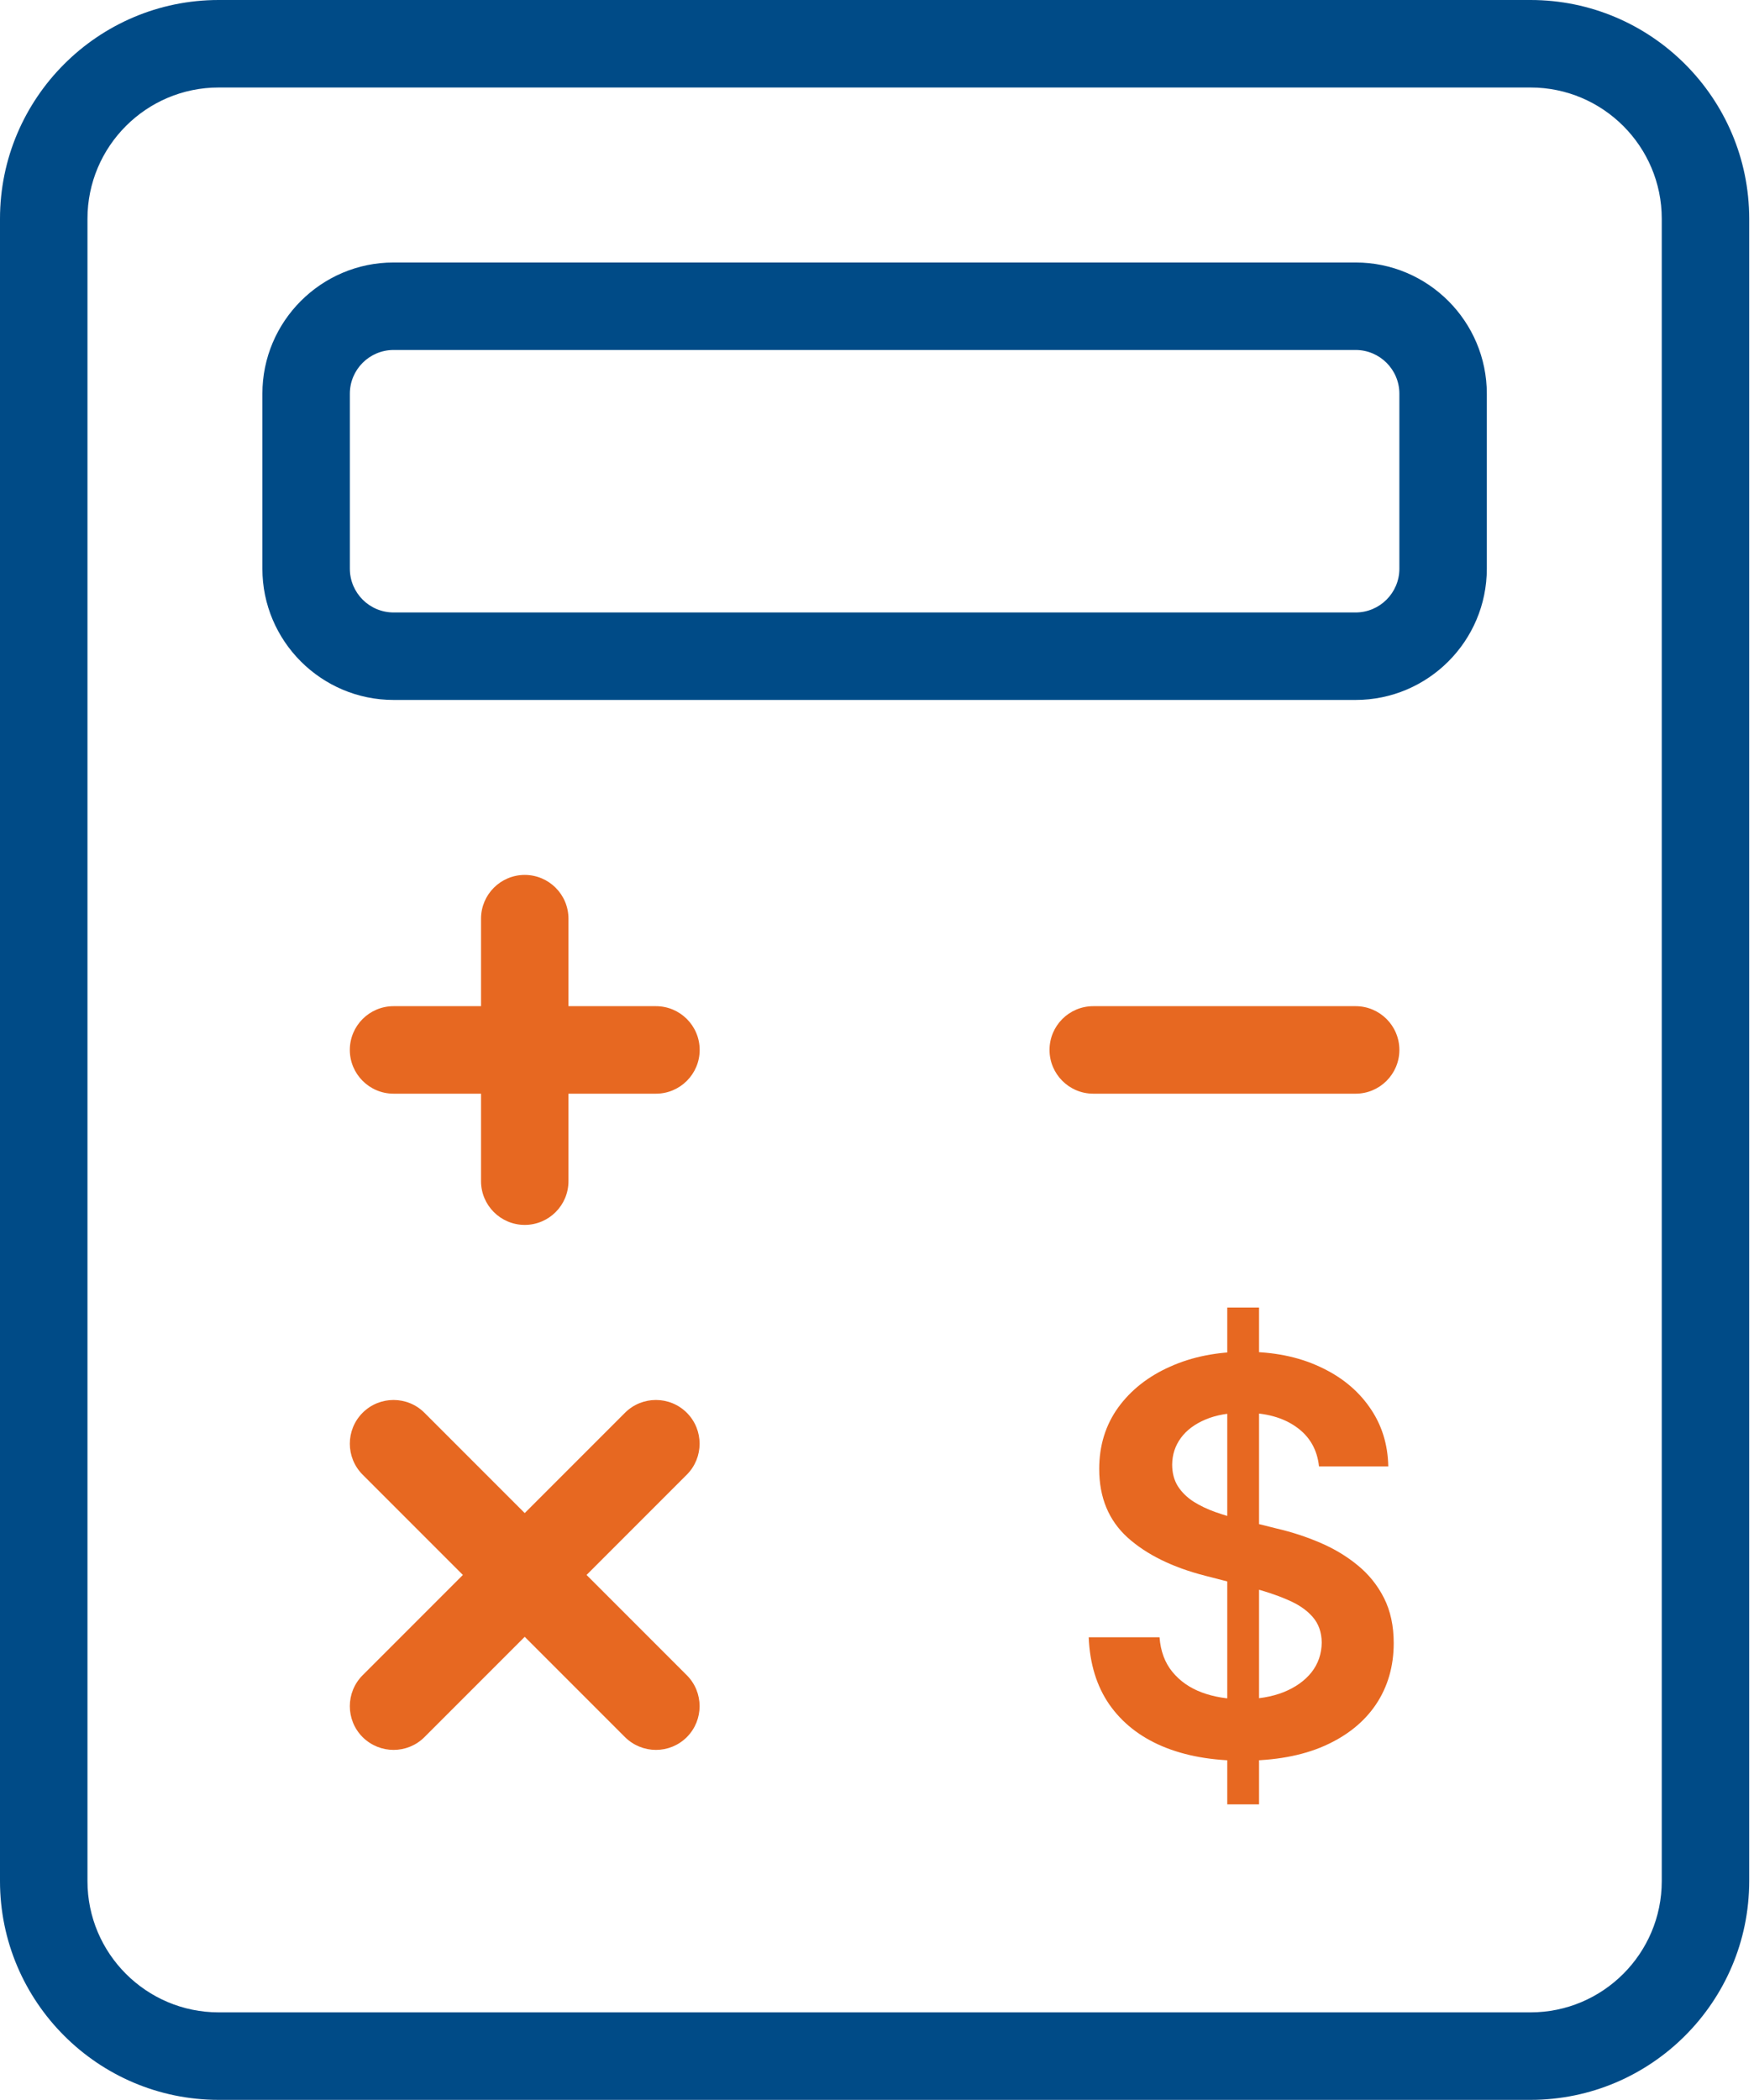
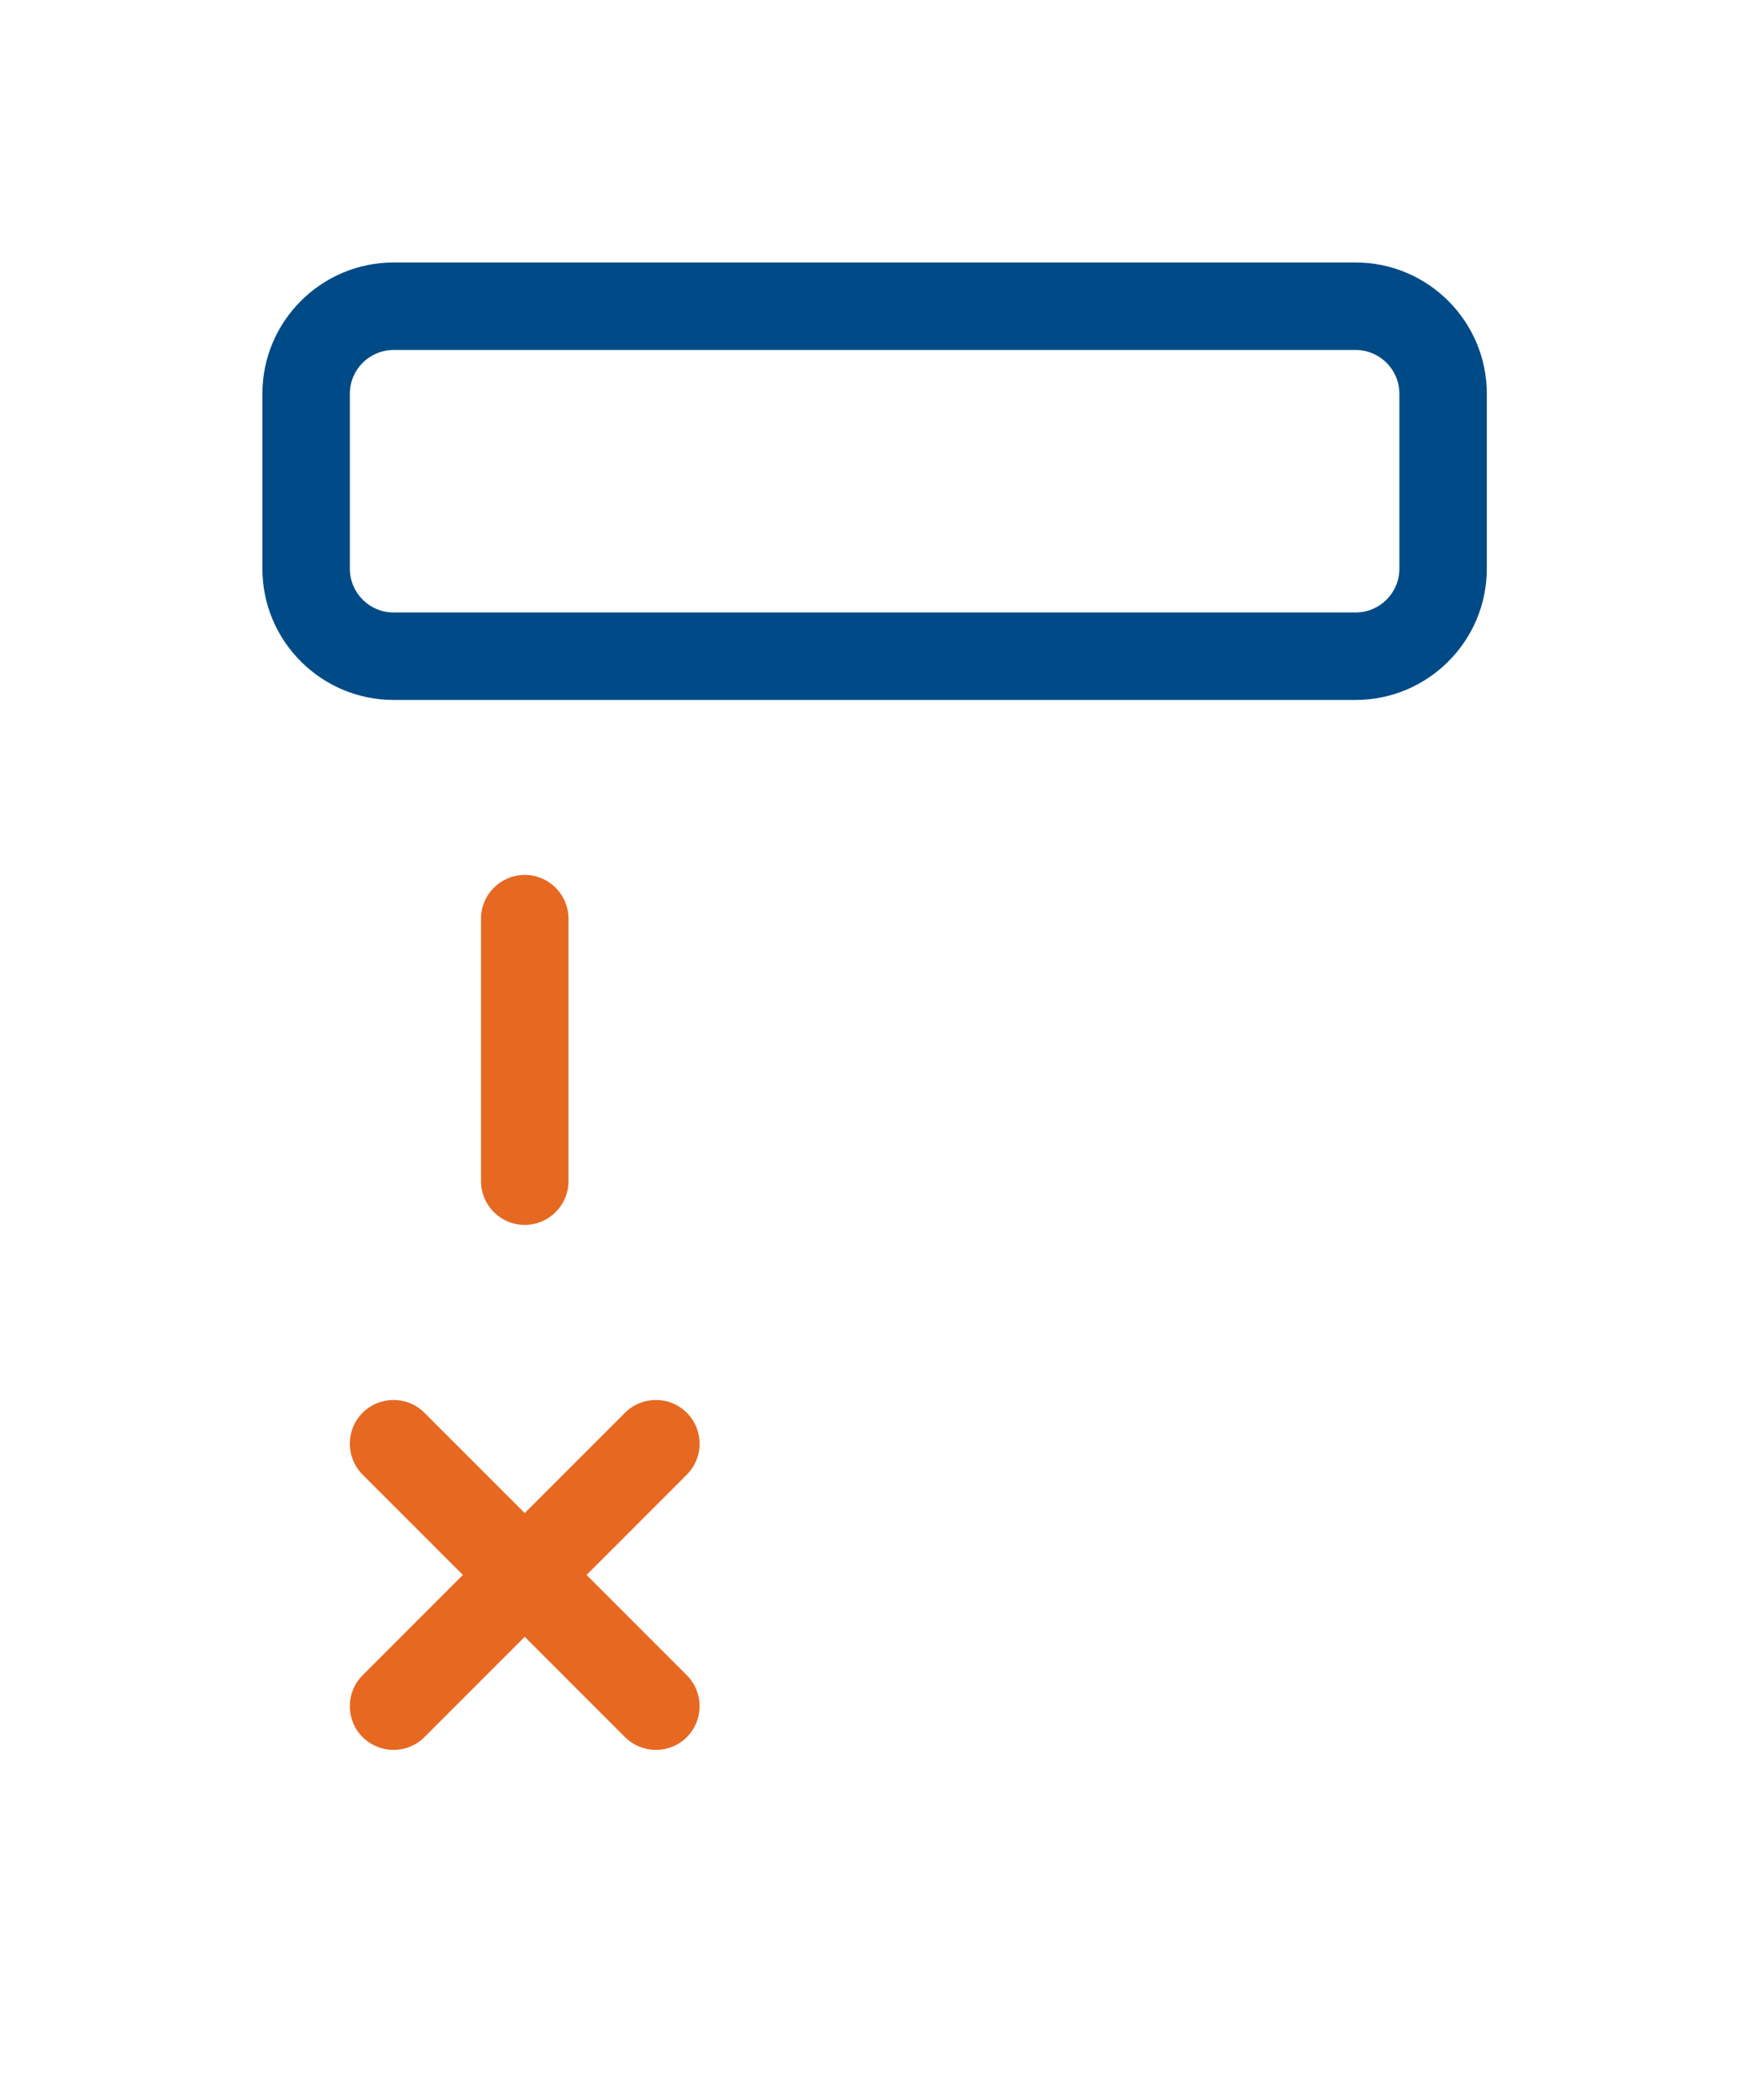
<svg xmlns="http://www.w3.org/2000/svg" width="61" height="73" viewBox="0 0 61 73" fill="none">
-   <path d="M53.229 73H7.604C3.413 73 0 69.587 0 65.396V7.604C0 3.413 3.413 0 7.604 0H53.229C57.421 0 60.833 3.413 60.833 7.604V65.396C60.833 69.587 57.421 73 53.229 73ZM7.604 3.042C5.089 3.042 3.042 5.089 3.042 7.604V65.396C3.042 67.911 5.089 69.958 7.604 69.958H53.229C55.745 69.958 57.792 67.911 57.792 65.396V7.604C57.792 5.089 55.745 3.042 53.229 3.042H7.604Z" fill="#004B87" />
  <path d="M47.146 24.333H13.688C11.172 24.333 9.125 22.286 9.125 19.771V13.688C9.125 11.172 11.172 9.125 13.688 9.125H47.146C49.661 9.125 51.708 11.172 51.708 13.688V19.771C51.708 22.286 49.661 24.333 47.146 24.333ZM13.688 12.167C12.848 12.167 12.167 12.848 12.167 13.688V19.771C12.167 20.61 12.848 21.292 13.688 21.292H47.146C47.985 21.292 48.667 20.61 48.667 19.771V13.688C48.667 12.848 47.985 12.167 47.146 12.167H13.688Z" fill="#004B87" />
  <path d="M18.249 42.583C17.41 42.583 16.729 41.902 16.729 41.062V31.937C16.729 31.098 17.41 30.416 18.249 30.416C19.089 30.416 19.77 31.098 19.77 31.937V41.062C19.77 41.902 19.089 42.583 18.249 42.583Z" fill="#E76821" />
-   <path d="M22.812 38.021H13.687C12.847 38.021 12.166 37.339 12.166 36.5C12.166 35.66 12.847 34.979 13.687 34.979H22.812C23.651 34.979 24.333 35.66 24.333 36.5C24.333 37.339 23.651 38.021 22.812 38.021Z" fill="#E76821" />
-   <path d="M47.146 38.021H38.021C37.181 38.021 36.5 37.339 36.5 36.5C36.5 35.66 37.181 34.979 38.021 34.979H47.146C47.985 34.979 48.667 35.66 48.667 36.5C48.667 37.339 47.985 38.021 47.146 38.021Z" fill="#E76821" />
-   <path d="M42.681 62.727V45.455H43.787V62.727H42.681ZM45.872 50.98C45.809 50.391 45.544 49.932 45.076 49.604C44.613 49.276 44.01 49.112 43.268 49.112C42.746 49.112 42.298 49.19 41.925 49.348C41.552 49.505 41.266 49.719 41.068 49.989C40.87 50.259 40.769 50.567 40.765 50.913C40.765 51.201 40.83 51.451 40.96 51.662C41.095 51.873 41.277 52.053 41.507 52.202C41.736 52.346 41.99 52.467 42.269 52.566C42.548 52.665 42.829 52.748 43.113 52.816L44.408 53.14C44.93 53.261 45.431 53.425 45.913 53.632C46.398 53.839 46.833 54.1 47.215 54.415C47.602 54.73 47.908 55.11 48.133 55.555C48.357 56 48.47 56.522 48.47 57.12C48.47 57.93 48.263 58.643 47.849 59.259C47.435 59.871 46.837 60.35 46.054 60.696C45.276 61.038 44.334 61.209 43.227 61.209C42.152 61.209 41.219 61.043 40.427 60.71C39.64 60.377 39.024 59.891 38.578 59.252C38.138 58.614 37.899 57.836 37.863 56.918H40.326C40.362 57.399 40.51 57.8 40.771 58.119C41.032 58.438 41.372 58.677 41.79 58.834C42.213 58.992 42.685 59.07 43.207 59.07C43.751 59.07 44.228 58.989 44.637 58.828C45.051 58.661 45.375 58.432 45.609 58.139C45.843 57.842 45.962 57.496 45.967 57.1C45.962 56.74 45.856 56.444 45.65 56.21C45.443 55.971 45.153 55.773 44.779 55.616C44.41 55.454 43.978 55.31 43.484 55.184L41.912 54.779C40.774 54.487 39.874 54.044 39.213 53.45C38.556 52.852 38.228 52.058 38.228 51.068C38.228 50.254 38.448 49.541 38.889 48.929C39.334 48.318 39.939 47.843 40.704 47.506C41.468 47.164 42.334 46.993 43.301 46.993C44.282 46.993 45.141 47.164 45.879 47.506C46.621 47.843 47.204 48.313 47.626 48.916C48.049 49.514 48.267 50.202 48.281 50.98H45.872Z" fill="#E76821" />
  <path d="M13.688 60.834C13.298 60.834 12.909 60.685 12.611 60.39C12.018 59.797 12.018 58.832 12.611 58.239L21.736 49.114C22.329 48.521 23.293 48.521 23.886 49.114C24.479 49.707 24.479 50.672 23.886 51.265L14.761 60.39C14.466 60.685 14.077 60.834 13.688 60.834Z" fill="#E76821" />
  <path d="M22.813 60.834C22.423 60.834 22.034 60.685 21.736 60.39L12.611 51.265C12.018 50.672 12.018 49.707 12.611 49.114C13.204 48.521 14.168 48.521 14.761 49.114L23.886 58.239C24.479 58.832 24.479 59.797 23.886 60.39C23.591 60.685 23.202 60.834 22.813 60.834Z" fill="#E76821" />
</svg>